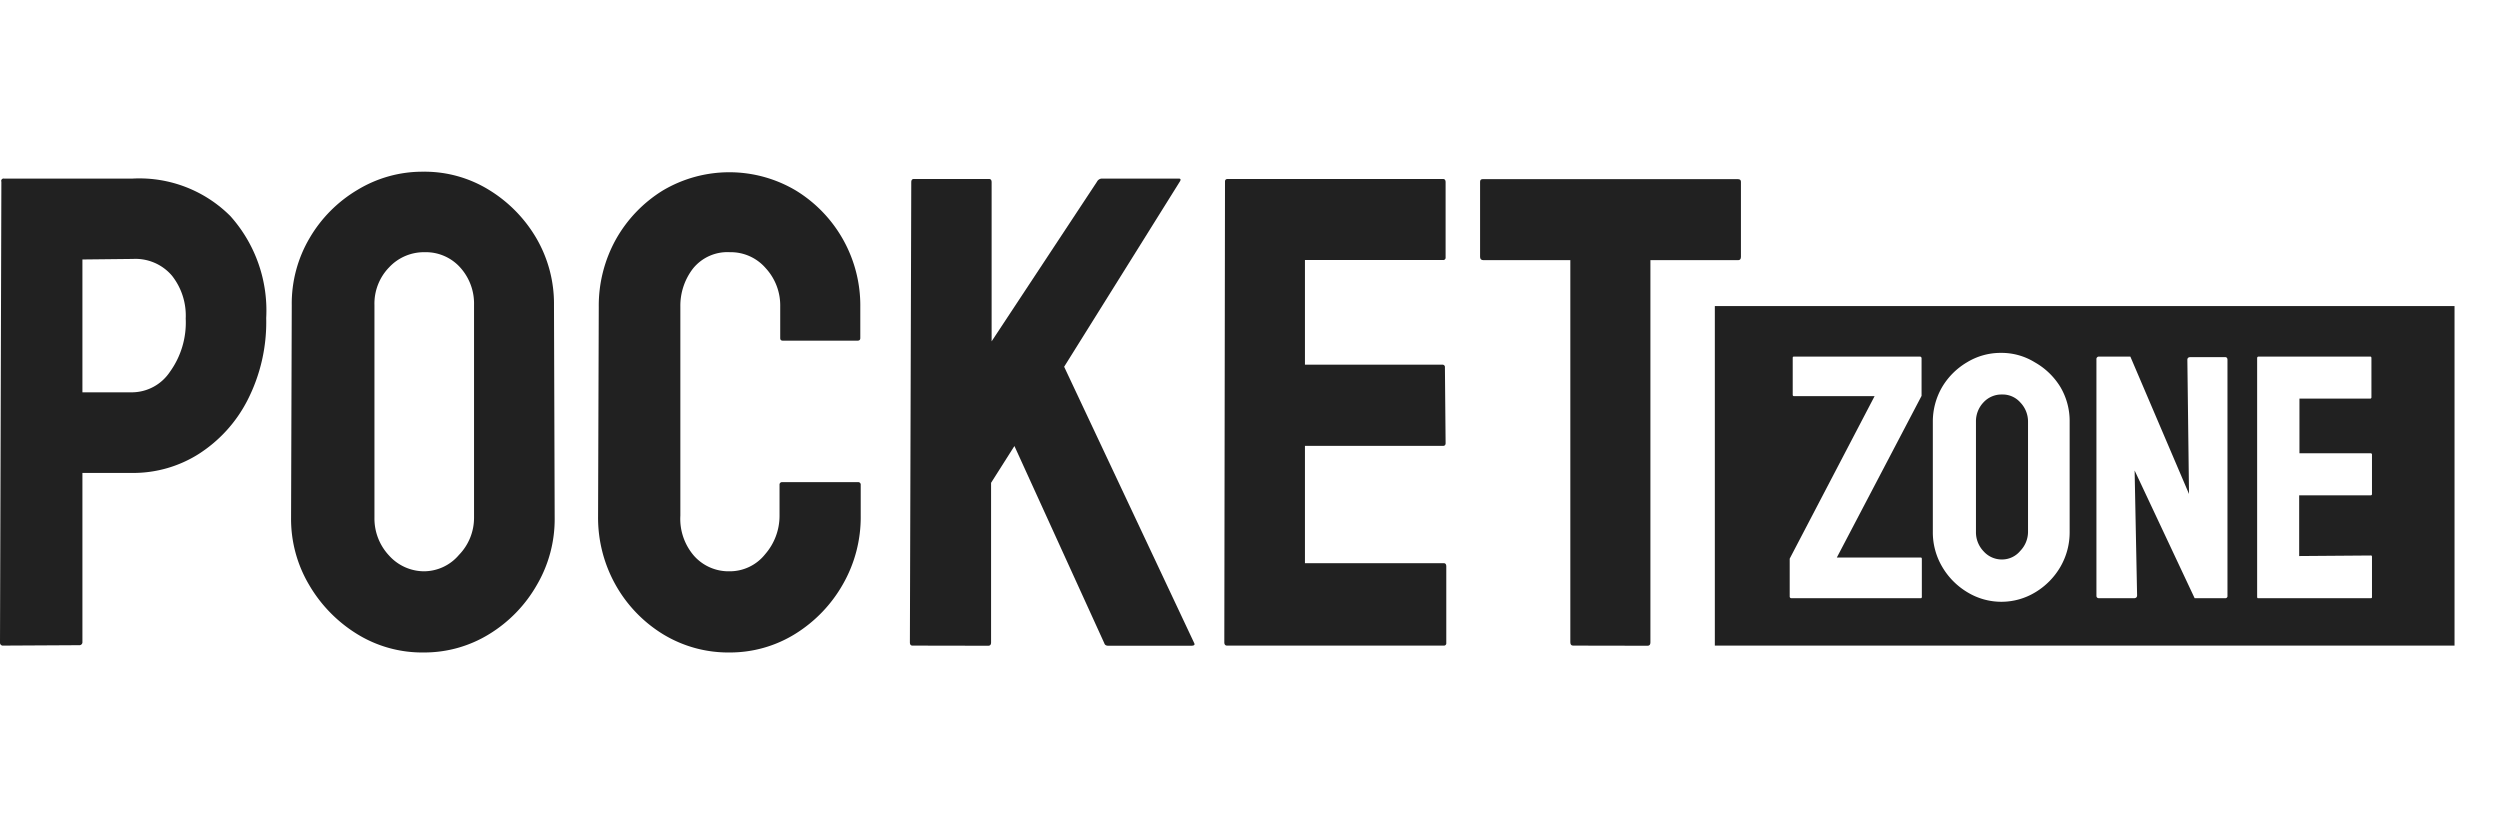
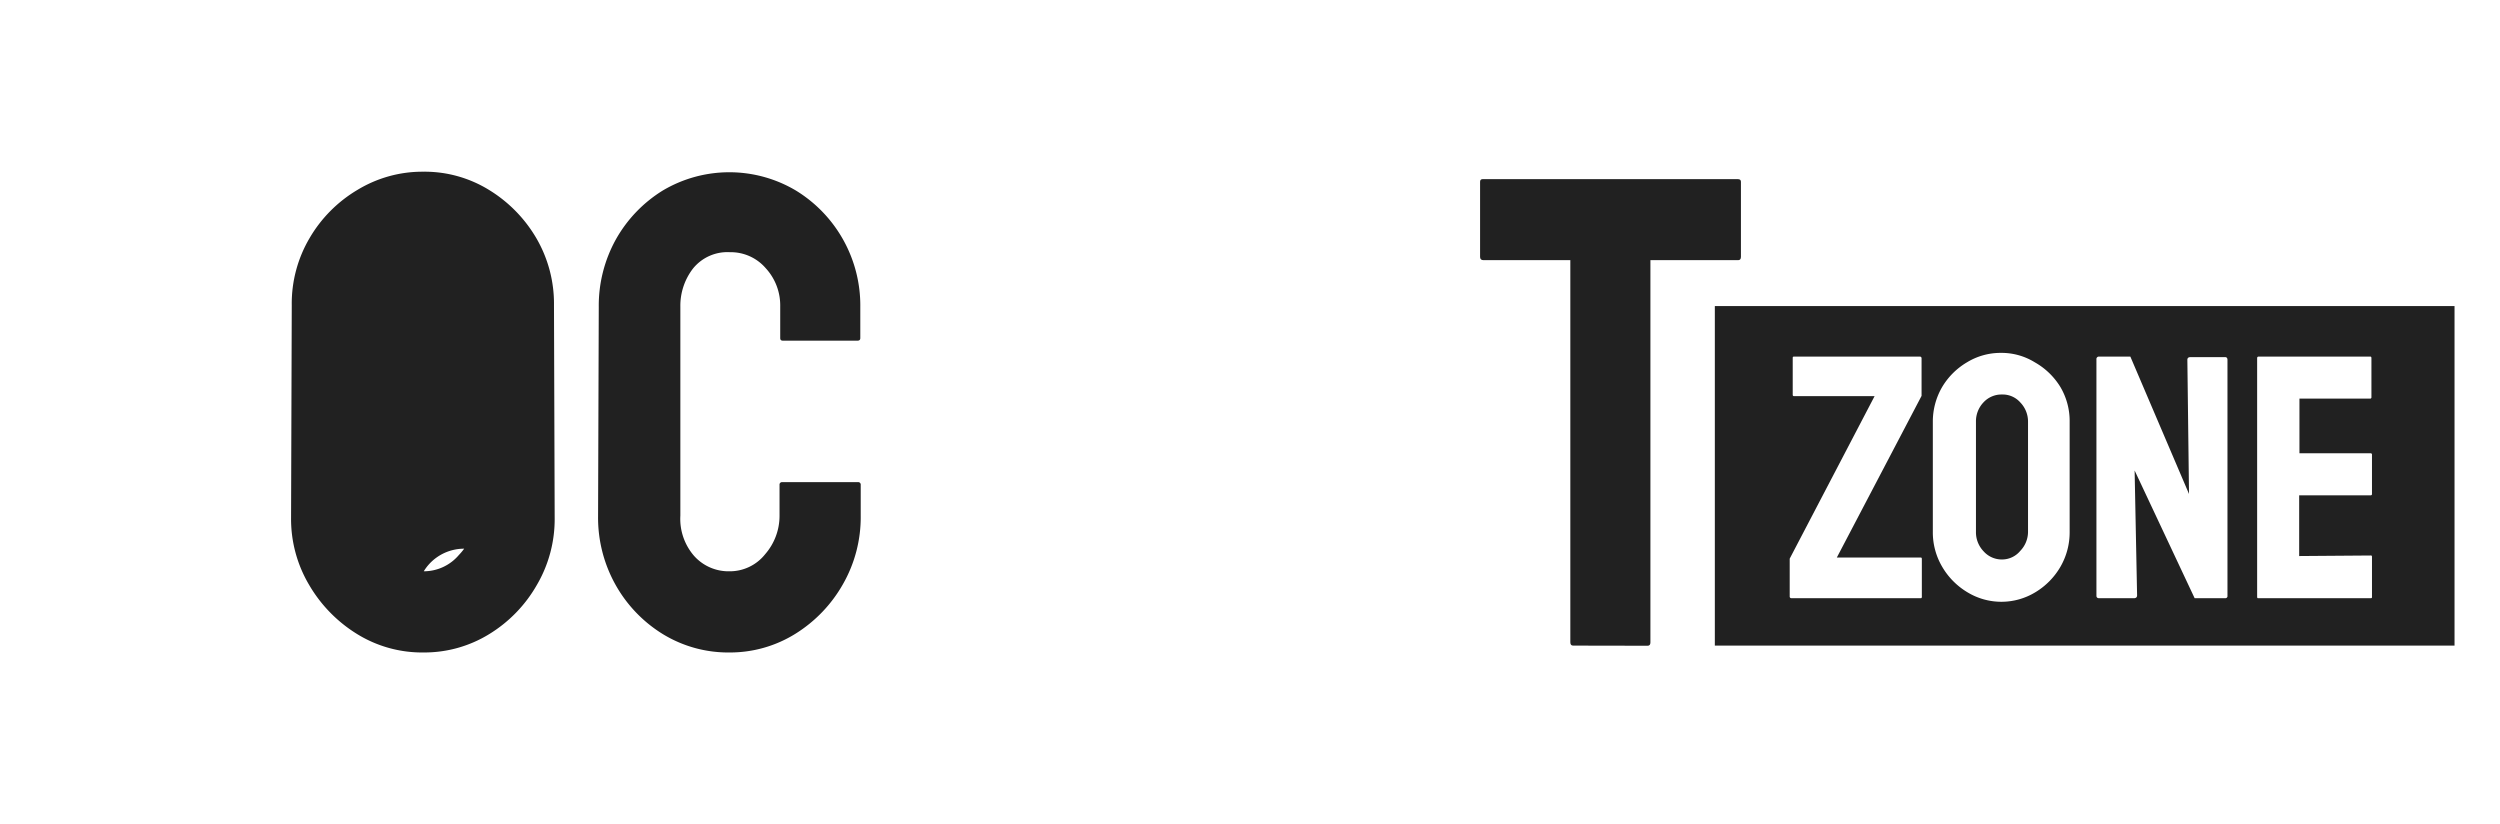
<svg xmlns="http://www.w3.org/2000/svg" width="182" height="60" viewBox="0 0 182 60">
  <path fill="#212121" d="M147.08,29.3a1.71,1.71,0,0,0-1.33-.58,1.78,1.78,0,0,0-1.34.56,2,2,0,0,0-.56,1.43v8a2,2,0,0,0,.56,1.43,1.77,1.77,0,0,0,1.34.59,1.72,1.72,0,0,0,1.32-.62,2,2,0,0,0,.57-1.4l0-8A2,2,0,0,0,147.08,29.3Z" />
  <path fill="#212121" d="M124.84,22.28V47h53.85V22.28Zm15,21.27h-9.42a.12.12,0,0,1-.13-.13l0-2.75,6.18-11.83h-5.86a.09.09,0,0,1-.1-.1V26.09c0-.09,0-.13.1-.13h9.15a.12.12,0,0,1,.13.13v2.73l-6.17,11.77h6.09c.07,0,.1,0,.1.13l0,2.7A.12.12,0,0,1,139.86,43.55ZM150,41.26a5.2,5.2,0,0,1-1.8,1.84,4.76,4.76,0,0,1-5,0,5.23,5.23,0,0,1-1.81-1.84,4.93,4.93,0,0,1-.68-2.54l0-8a5,5,0,0,1,.67-2.53,5.14,5.14,0,0,1,1.81-1.81,4.69,4.69,0,0,1,2.48-.69,4.6,4.6,0,0,1,2.47.69A5.14,5.14,0,0,1,150,28.18a4.86,4.86,0,0,1,.67,2.53l0,8A5,5,0,0,1,150,41.26Zm12,2.29h-2.23l-4.37-9.3.18,9.09c0,.14-.08.21-.23.21h-2.53c-.13,0-.2-.06-.2-.18l0-17.21a.18.18,0,0,1,.2-.2h2.27l4.27,10-.12-9.76c0-.13.07-.2.22-.2H162c.1,0,.16.07.16.2l0,17.23C162.14,43.49,162.1,43.55,162,43.55Zm10.58-3.11c.07,0,.1,0,.1.12v2.88c0,.07,0,.11-.1.11h-8.16c-.07,0-.1,0-.1-.13l0-17.36a.1.1,0,0,1,.11-.1h8.11c.06,0,.1,0,.1.13v2.83a.09.09,0,0,1-.1.1H167.4V33h5.18a.09.09,0,0,1,.1.1l0,2.86a.09.09,0,0,1-.1.1h-5.2v4.42Z" />
-   <path fill="#212121" d="M.24,47A.21.21,0,0,1,0,46.77L.1,13.23A.17.17,0,0,1,.29,13H9.67a9.36,9.36,0,0,1,7.1,2.73,10.3,10.3,0,0,1,2.61,7.42,12.48,12.48,0,0,1-1.37,6,10.1,10.1,0,0,1-3.56,3.91,8.91,8.91,0,0,1-4.78,1.37H6v12.3a.22.22,0,0,1-.25.24ZM6,28.56H9.67a3.34,3.34,0,0,0,2.7-1.49,6.13,6.13,0,0,0,1.15-3.88,4.69,4.69,0,0,0-1-3.12,3.49,3.49,0,0,0-2.83-1.22L6,18.89Z" />
-   <path fill="#212121" d="M30.85,47.5A9,9,0,0,1,26,46.16a10.29,10.29,0,0,1-3.49-3.57,9.4,9.4,0,0,1-1.32-4.9l.05-15.48a9.38,9.38,0,0,1,1.3-4.88,9.86,9.86,0,0,1,3.49-3.51,9.11,9.11,0,0,1,4.78-1.32,8.93,8.93,0,0,1,4.78,1.32,10.08,10.08,0,0,1,3.45,3.51,9.47,9.47,0,0,1,1.29,4.88l.05,15.48a9.48,9.48,0,0,1-1.3,4.9,10,10,0,0,1-3.46,3.57A9,9,0,0,1,30.85,47.5Zm0-5.91a3.35,3.35,0,0,0,2.56-1.19,3.87,3.87,0,0,0,1.1-2.71l0-15.48a3.92,3.92,0,0,0-1-2.73,3.36,3.36,0,0,0-2.59-1.12,3.47,3.47,0,0,0-2.59,1.1,3.79,3.79,0,0,0-1.07,2.75V37.69a3.94,3.94,0,0,0,1.07,2.76A3.44,3.44,0,0,0,30.85,41.59Z" />
+   <path fill="#212121" d="M30.85,47.5A9,9,0,0,1,26,46.16a10.29,10.29,0,0,1-3.49-3.57,9.4,9.4,0,0,1-1.32-4.9l.05-15.48a9.38,9.38,0,0,1,1.3-4.88,9.86,9.86,0,0,1,3.49-3.51,9.11,9.11,0,0,1,4.78-1.32,8.93,8.93,0,0,1,4.78,1.32,10.08,10.08,0,0,1,3.45,3.51,9.47,9.47,0,0,1,1.29,4.88l.05,15.48a9.48,9.48,0,0,1-1.3,4.9,10,10,0,0,1-3.46,3.57A9,9,0,0,1,30.85,47.5Zm0-5.91a3.35,3.35,0,0,0,2.56-1.19,3.87,3.87,0,0,0,1.1-2.71l0-15.48V37.69a3.94,3.94,0,0,0,1.07,2.76A3.44,3.44,0,0,0,30.85,41.59Z" />
  <path fill="#212121" d="M53.11,47.5a9.11,9.11,0,0,1-4.86-1.34,9.87,9.87,0,0,1-3.44-3.59,10,10,0,0,1-1.27-5l.05-15.23a9.94,9.94,0,0,1,1.24-4.9,9.84,9.84,0,0,1,3.42-3.57,9.49,9.49,0,0,1,9.69,0,9.81,9.81,0,0,1,4.69,8.49v2.25c0,.13-.07.19-.2.19H57c-.14,0-.2-.06-.2-.19V22.31a4,4,0,0,0-1.05-2.78,3.36,3.36,0,0,0-2.61-1.17,3.22,3.22,0,0,0-2.69,1.19,4.43,4.43,0,0,0-.92,2.76V37.54a4.11,4.11,0,0,0,1,2.93,3.36,3.36,0,0,0,2.56,1.12,3.28,3.28,0,0,0,2.61-1.24,4.25,4.25,0,0,0,1.05-2.81V35.3a.18.18,0,0,1,.2-.2h5.51a.18.18,0,0,1,.2.2v2.24a9.82,9.82,0,0,1-1.3,5,10.12,10.12,0,0,1-3.44,3.59A9,9,0,0,1,53.11,47.5Z" />
-   <path fill="#212121" d="M66.43,47c-.13,0-.19-.08-.19-.24l.1-33.49c0-.16.06-.24.19-.24H72c.13,0,.19.08.19.24V24.85l7.67-11.62A.42.42,0,0,1,80.2,13h5.61c.13,0,.17.06.1.19L77.47,26.7l9.47,20.12c.06.13,0,.19-.25.19h-6c-.17,0-.26-.06-.3-.19L73.85,32.47l-1.7,2.68V46.77c0,.16-.07.24-.2.24Z" />
-   <path fill="#212121" d="M89.33,47c-.13,0-.2-.08-.2-.24l.05-33.54c0-.13.07-.19.2-.19h15.67c.13,0,.19.08.19.24v5.47a.17.17,0,0,1-.19.19H95v7.62h10a.17.17,0,0,1,.19.19l.05,5.52c0,.13-.06.2-.19.2H95V41H105.1c.13,0,.19.08.19.24v5.57a.17.17,0,0,1-.19.19Z" />
  <path fill="#212121" d="M114.52,47c-.13,0-.2-.08-.2-.24V18.94H108c-.17,0-.25-.08-.25-.24l0-5.47c0-.13.07-.19.2-.19h18.55c.16,0,.24.06.24.19V18.7c0,.16-.07.24-.2.24h-6.39l0,27.83c0,.16-.07.24-.2.24Z" />
</svg>